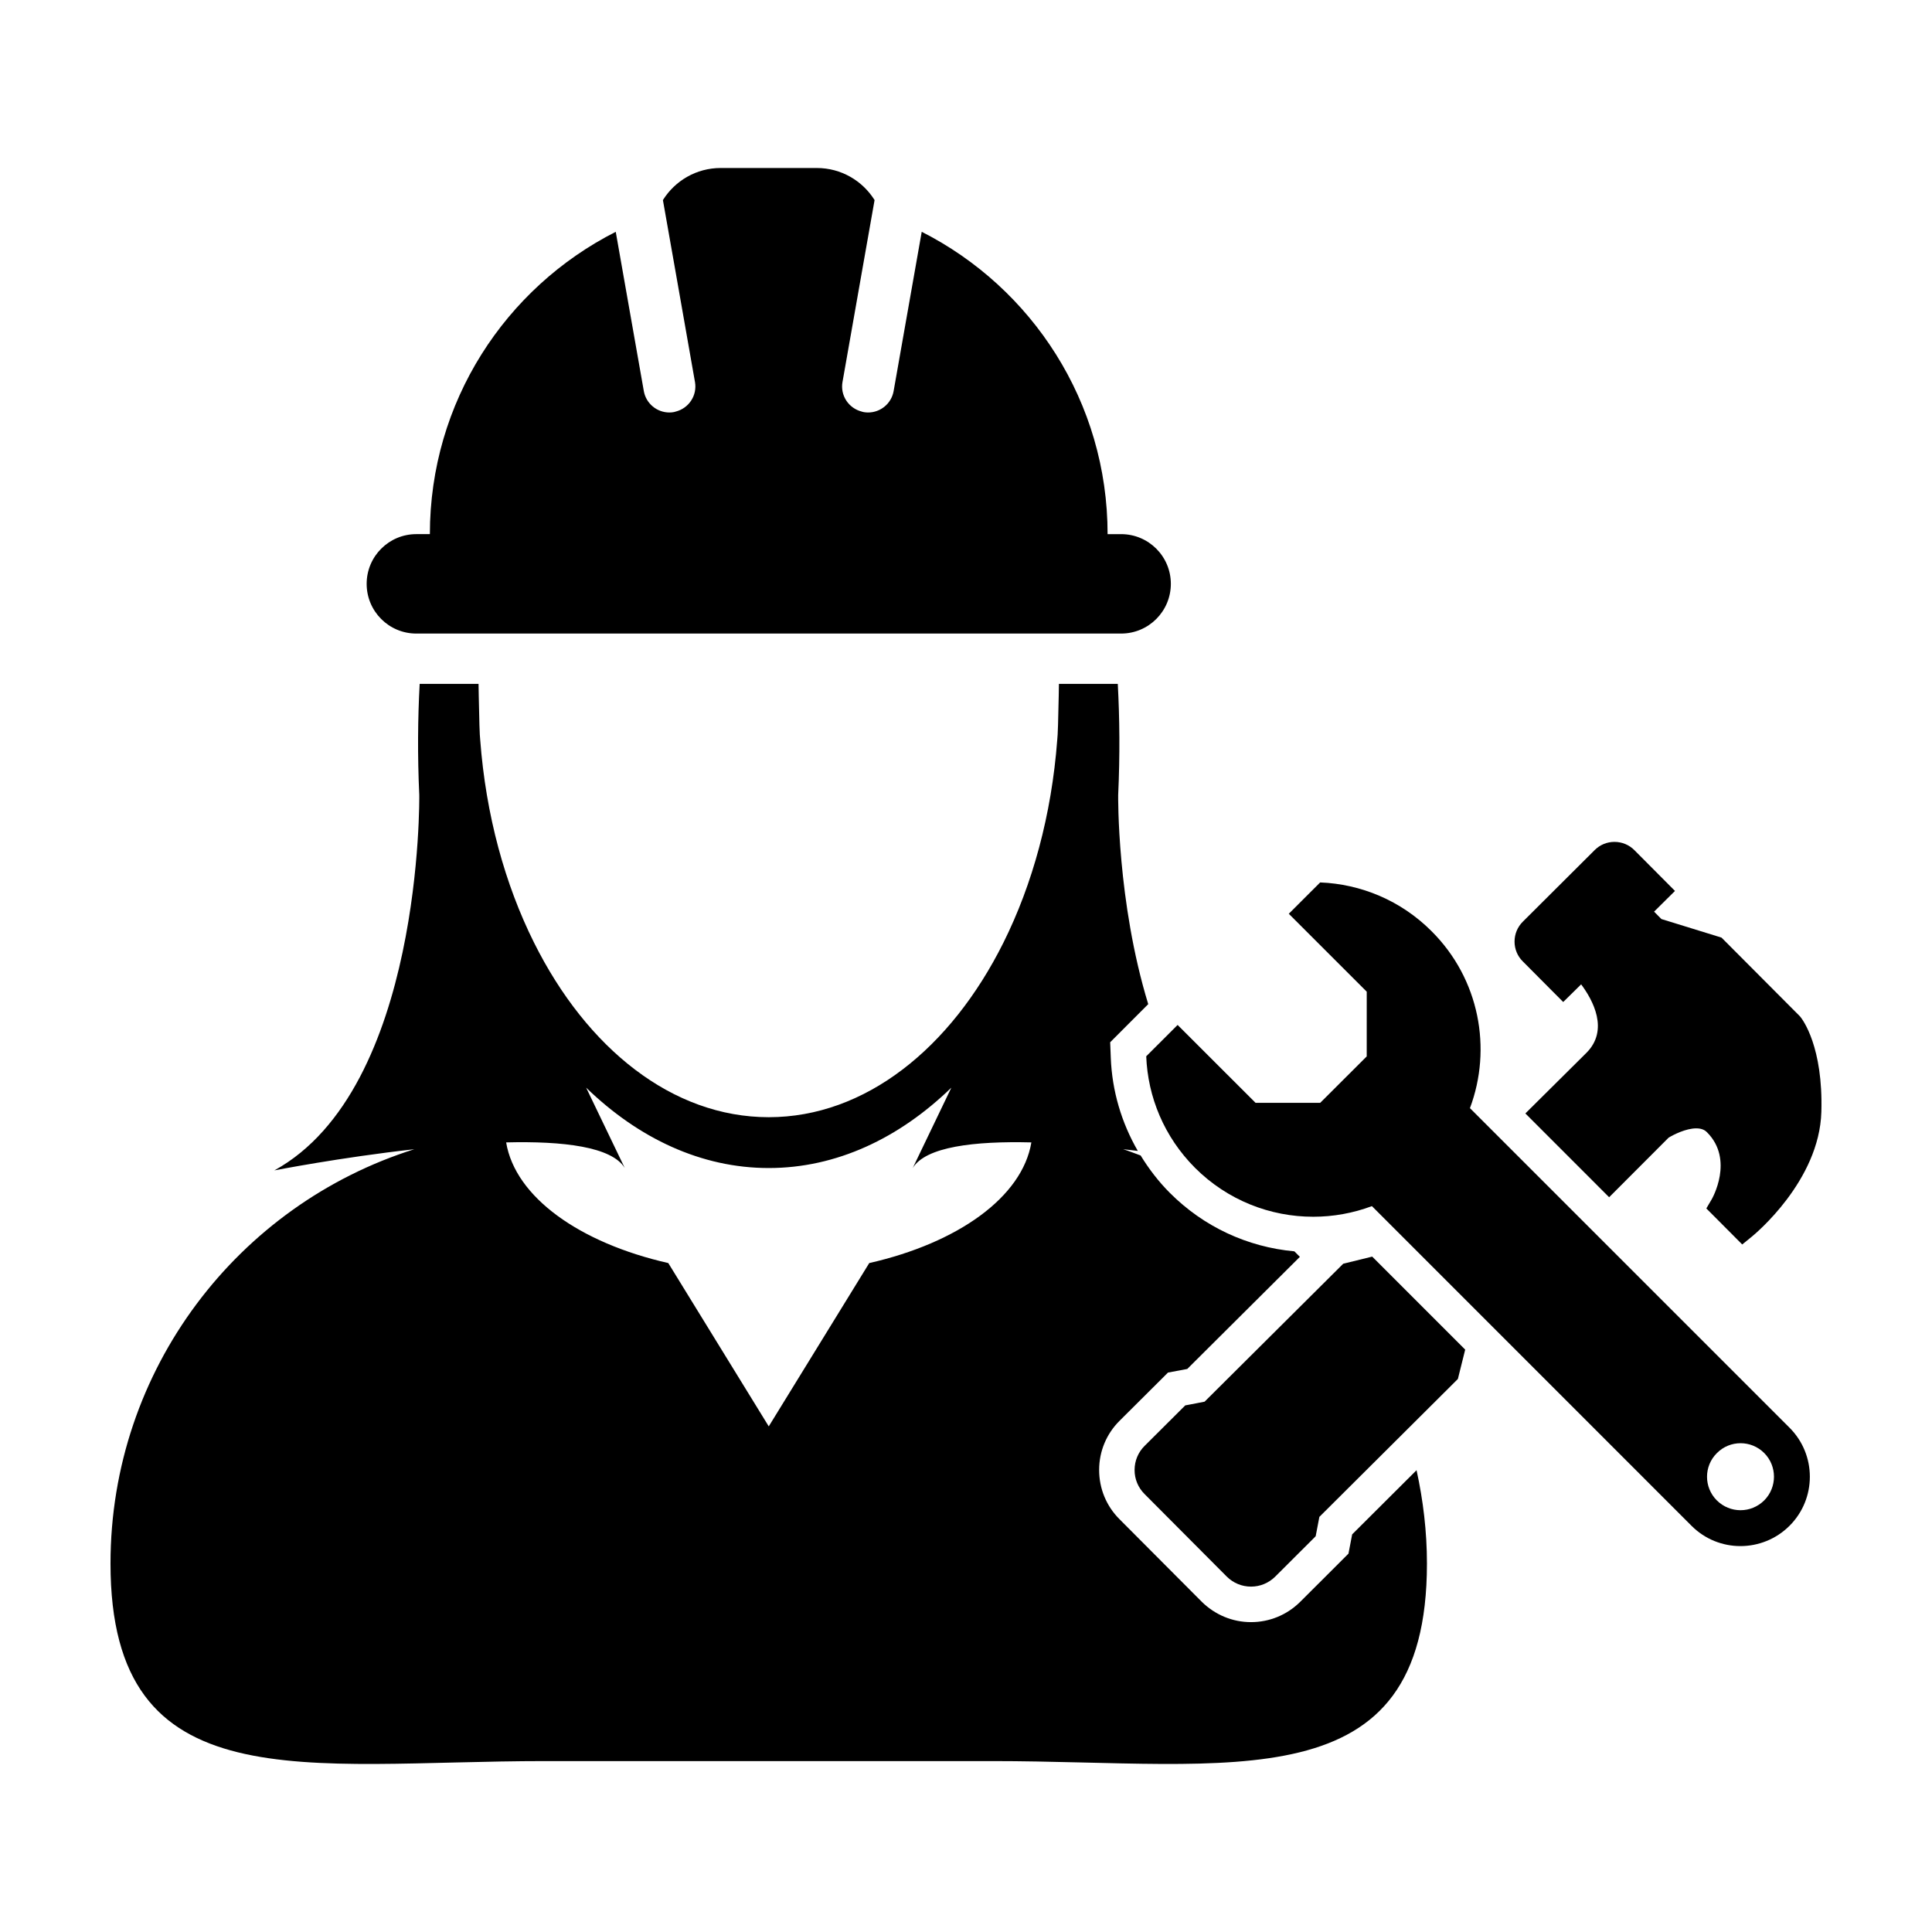
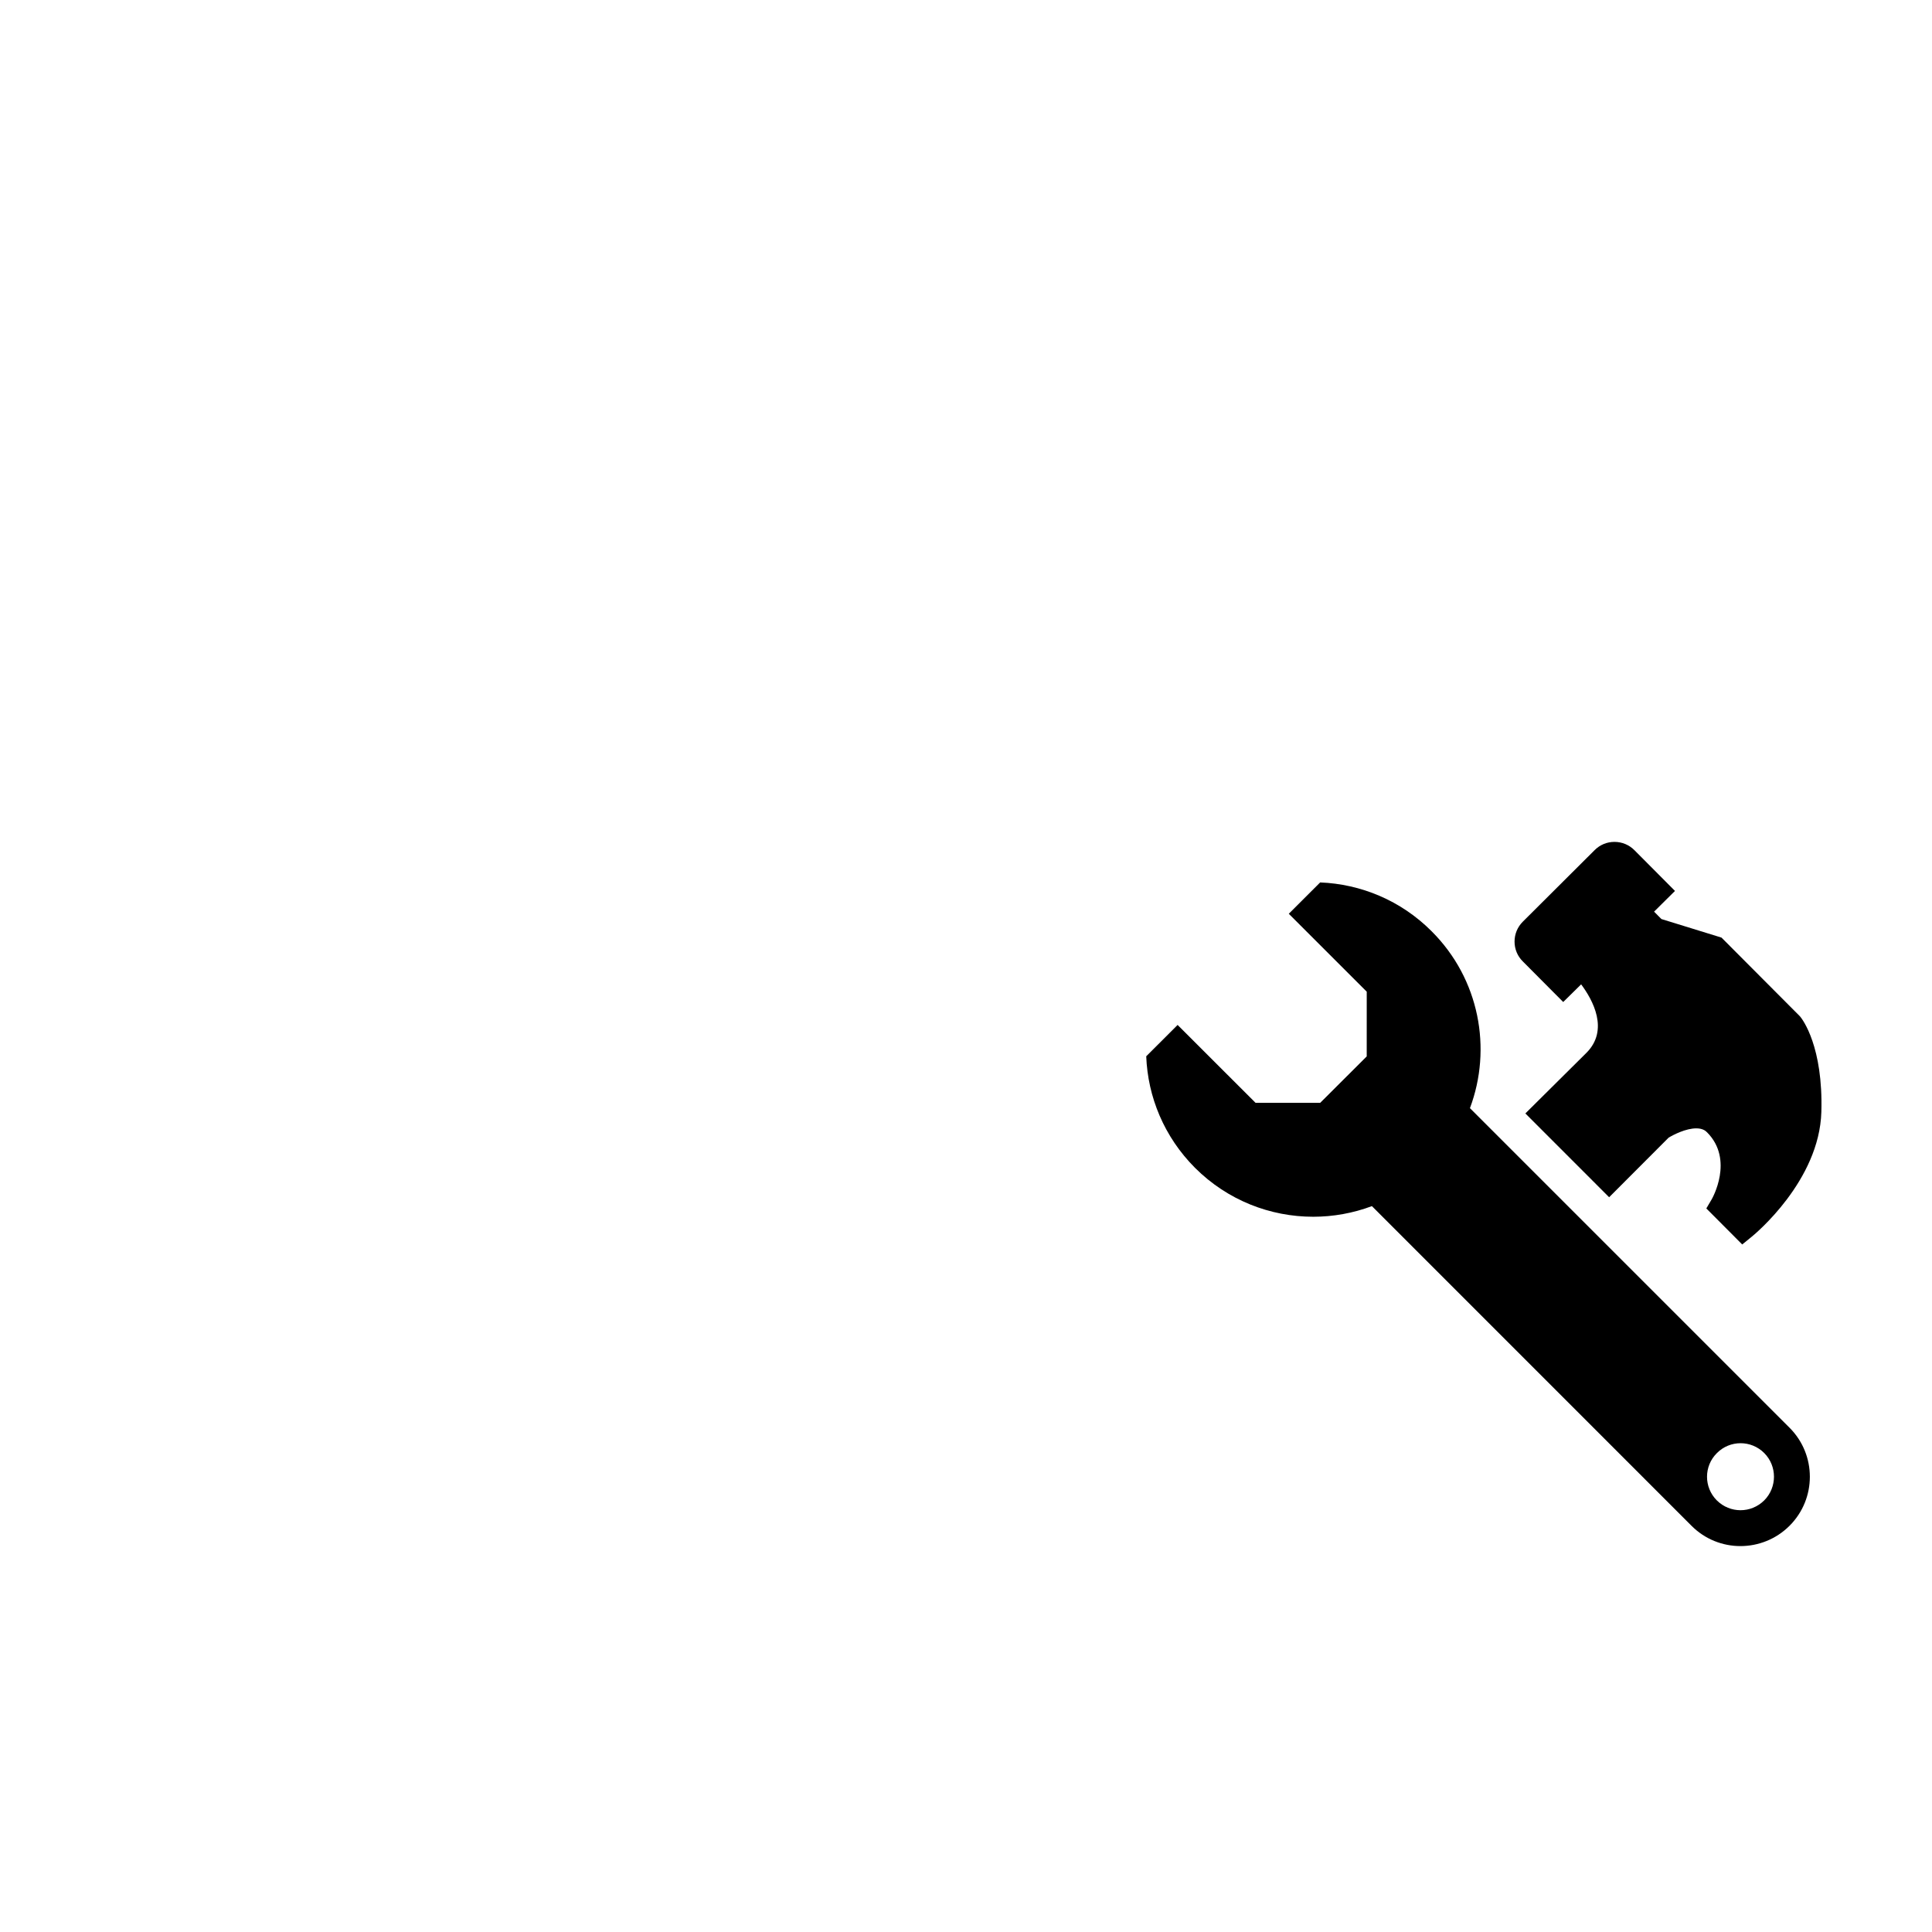
<svg xmlns="http://www.w3.org/2000/svg" fill="#000000" width="800px" height="800px" version="1.1" viewBox="144 144 512 512">
  <g>
-     <path d="m502.34 550.62-0.23 1.18-0.207 1.098-0.543 2.832-2.031 2.031-0.812 0.816-10.062 10.035c-3.477 3.394-8.066 5.269-12.918 5.269-4.883 0-9.512-1.906-13.074-5.414l-21.793-21.875c-3.488-3.481-5.394-8.125-5.387-13.07 0.012-4.941 1.953-9.562 5.43-13.012l9.969-9.926 0.797-0.789 2.051-2.051 2.856-0.527 1.055-0.195 1.195-0.23 29.844-29.711c-0.488-0.488-0.969-0.984-1.461-1.461-12.449-1.137-24.012-6.508-32.969-15.461-3.019-3.019-5.578-6.375-7.769-9.941-1.547-0.559-3.062-1.168-4.641-1.664 1.309 0.141 2.606 0.297 3.891 0.453-4.324-7.477-6.828-15.914-7.164-24.695l-0.16-4.102 2.898-2.902 7.188-7.195c-8.316-27.18-7.965-55.402-7.965-55.402 0.488-10.621 0.387-20.363-0.105-29.473h-15.598c-0.02 1.074-0.035 2.121-0.051 3.117-0.117 6.121-0.246 10.699-0.395 11.73-1.5 19.938-6.574 38.309-14.258 53.723-13.984 28.035-36.633 46.254-62.199 46.266-25.574-0.012-48.215-18.227-62.199-46.266-7.691-15.41-12.766-33.785-14.262-53.723-0.145-1.027-0.277-5.606-0.387-11.73-0.016-0.996-0.035-2.047-0.055-3.117h-15.602c-0.492 9.105-0.594 18.852-0.105 29.473 0 0 1.027 77.793-38.406 99.461 0 0 17.336-3.406 37.09-5.613-46.656 14.684-80.508 58.277-80.512 109.79 0 63.59 51.543 52.359 115.15 52.359h118.58c63.598 0 115.14 11.23 115.14-52.359 0-8.504-1.008-16.758-2.754-24.73zm-127.98-71.895-26.633 43.281-26.625-43.281c-23.512-5.336-40.566-17.492-42.969-31.977 15.125-0.379 28.012 1.148 31.438 6.793l-10.238-21.301c13.871 13.441 30.5 21.301 48.395 21.301 17.891 0 34.52-7.859 48.387-21.301l-10.23 21.301c3.426-5.644 16.32-7.168 31.438-6.793-2.41 14.484-19.453 26.641-42.961 31.977z" />
-     <path d="m254.33 311.9h186.78c7.281 0 13.176-5.898 13.176-13.18 0-7.269-5.894-13.168-13.176-13.168h-3.586c0-35.004-20.043-65.305-49.258-80.125l-2.629 14.902-4.816 27.297c-0.586 3.34-3.481 5.688-6.769 5.688-0.395 0-0.789-0.035-1.195-0.109-0.176-0.023-0.332-0.102-0.5-0.137-3.461-0.883-5.719-4.258-5.09-7.84l0.09-0.48 5.199-29.52 3.215-18.207c-3.195-5.106-8.848-8.5-15.305-8.5h-25.488c-6.453 0-12.105 3.394-15.301 8.5l3.215 18.207 5.195 29.52 0.09 0.48c0.625 3.578-1.633 6.957-5.094 7.84-0.168 0.035-0.316 0.109-0.492 0.137-0.398 0.074-0.801 0.109-1.195 0.109-3.285 0-6.195-2.348-6.781-5.688l-4.812-27.297-2.625-14.898c-29.223 14.812-49.258 45.109-49.258 80.117h-3.586c-7.273 0-13.168 5.898-13.168 13.168-0.008 7.285 5.887 13.184 13.164 13.184z" />
-     <path d="m500.95 478.66-0.988 0.246-0.727 0.727-36.004 35.824-4.016 0.777-1.109 0.207-0.789 0.785-9.969 9.93c-1.719 1.699-2.664 3.969-2.672 6.387-0.012 2.418 0.934 4.684 2.637 6.387l21.805 21.895c1.742 1.715 4.012 2.644 6.414 2.644 2.387 0 4.641-0.926 6.352-2.59l9.992-9.969 0.789-0.797 0.215-1.109 0.766-4.016 35.98-35.824 0.73-0.73 0.242-0.977 1.691-6.793-24.641-24.652z" />
    <path d="m621.09 413.44-0.121-0.141-0.125-0.125-19.98-20.051-0.641-0.645-0.871-0.273-15.059-4.648-1.945-1.961 2.926-2.902 2.613-2.586-2.594-2.609-8.156-8.195c-1.414-1.422-3.289-2.195-5.289-2.195-1.98 0-3.84 0.766-5.234 2.16l-19.055 18.988c-1.406 1.402-2.188 3.269-2.188 5.266 0 1.988 0.766 3.848 2.176 5.25l8.141 8.184 2.578 2.586 2.602-2.559 2.152-2.121c3.102 4.16 7.473 12.121 1.359 18.191-2.144 2.141-8.516 8.457-16.141 16.02l22.199 22.207 15.758-15.785c1.344-0.82 4.602-2.469 7.332-2.469 1.629 0 2.414 0.594 2.852 1.043 7.273 7.281 1.309 17.629 1.254 17.734l-1.441 2.445 2 2.004 5.176 5.195 2.336 2.348 2.574-2.098c0.727-0.59 17.891-14.758 18.398-33.039 0.496-17.262-4.961-24.461-5.586-25.219z" />
    <path d="m533.55 437.67c5.906-15.754 2.543-34.207-10.152-46.875-8.191-8.211-18.809-12.52-29.543-12.941l-8.312 8.305 20.656 20.645-0.004 17.156-12.332 12.305h-17.125l-20.66-20.645-8.316 8.309c0.414 10.758 4.727 21.34 12.938 29.57 8.656 8.637 19.984 12.953 31.312 12.953 5.273 0 10.555-0.941 15.559-2.816l84.691 84.707c3.582 3.598 8.277 5.387 12.969 5.387 4.711 0 9.422-1.797 13.02-5.387 7.184-7.188 7.16-18.816 0-25.977zm77.984 103.95c-1.742 1.727-4.004 2.602-6.277 2.602-2.273 0-4.539-0.871-6.289-2.609-3.449-3.457-3.461-9.07 0.02-12.523 1.734-1.754 4.004-2.625 6.281-2.625 2.262 0 4.523 0.863 6.266 2.602 3.453 3.465 3.441 9.094 0 12.555z" />
  </g>
</svg>